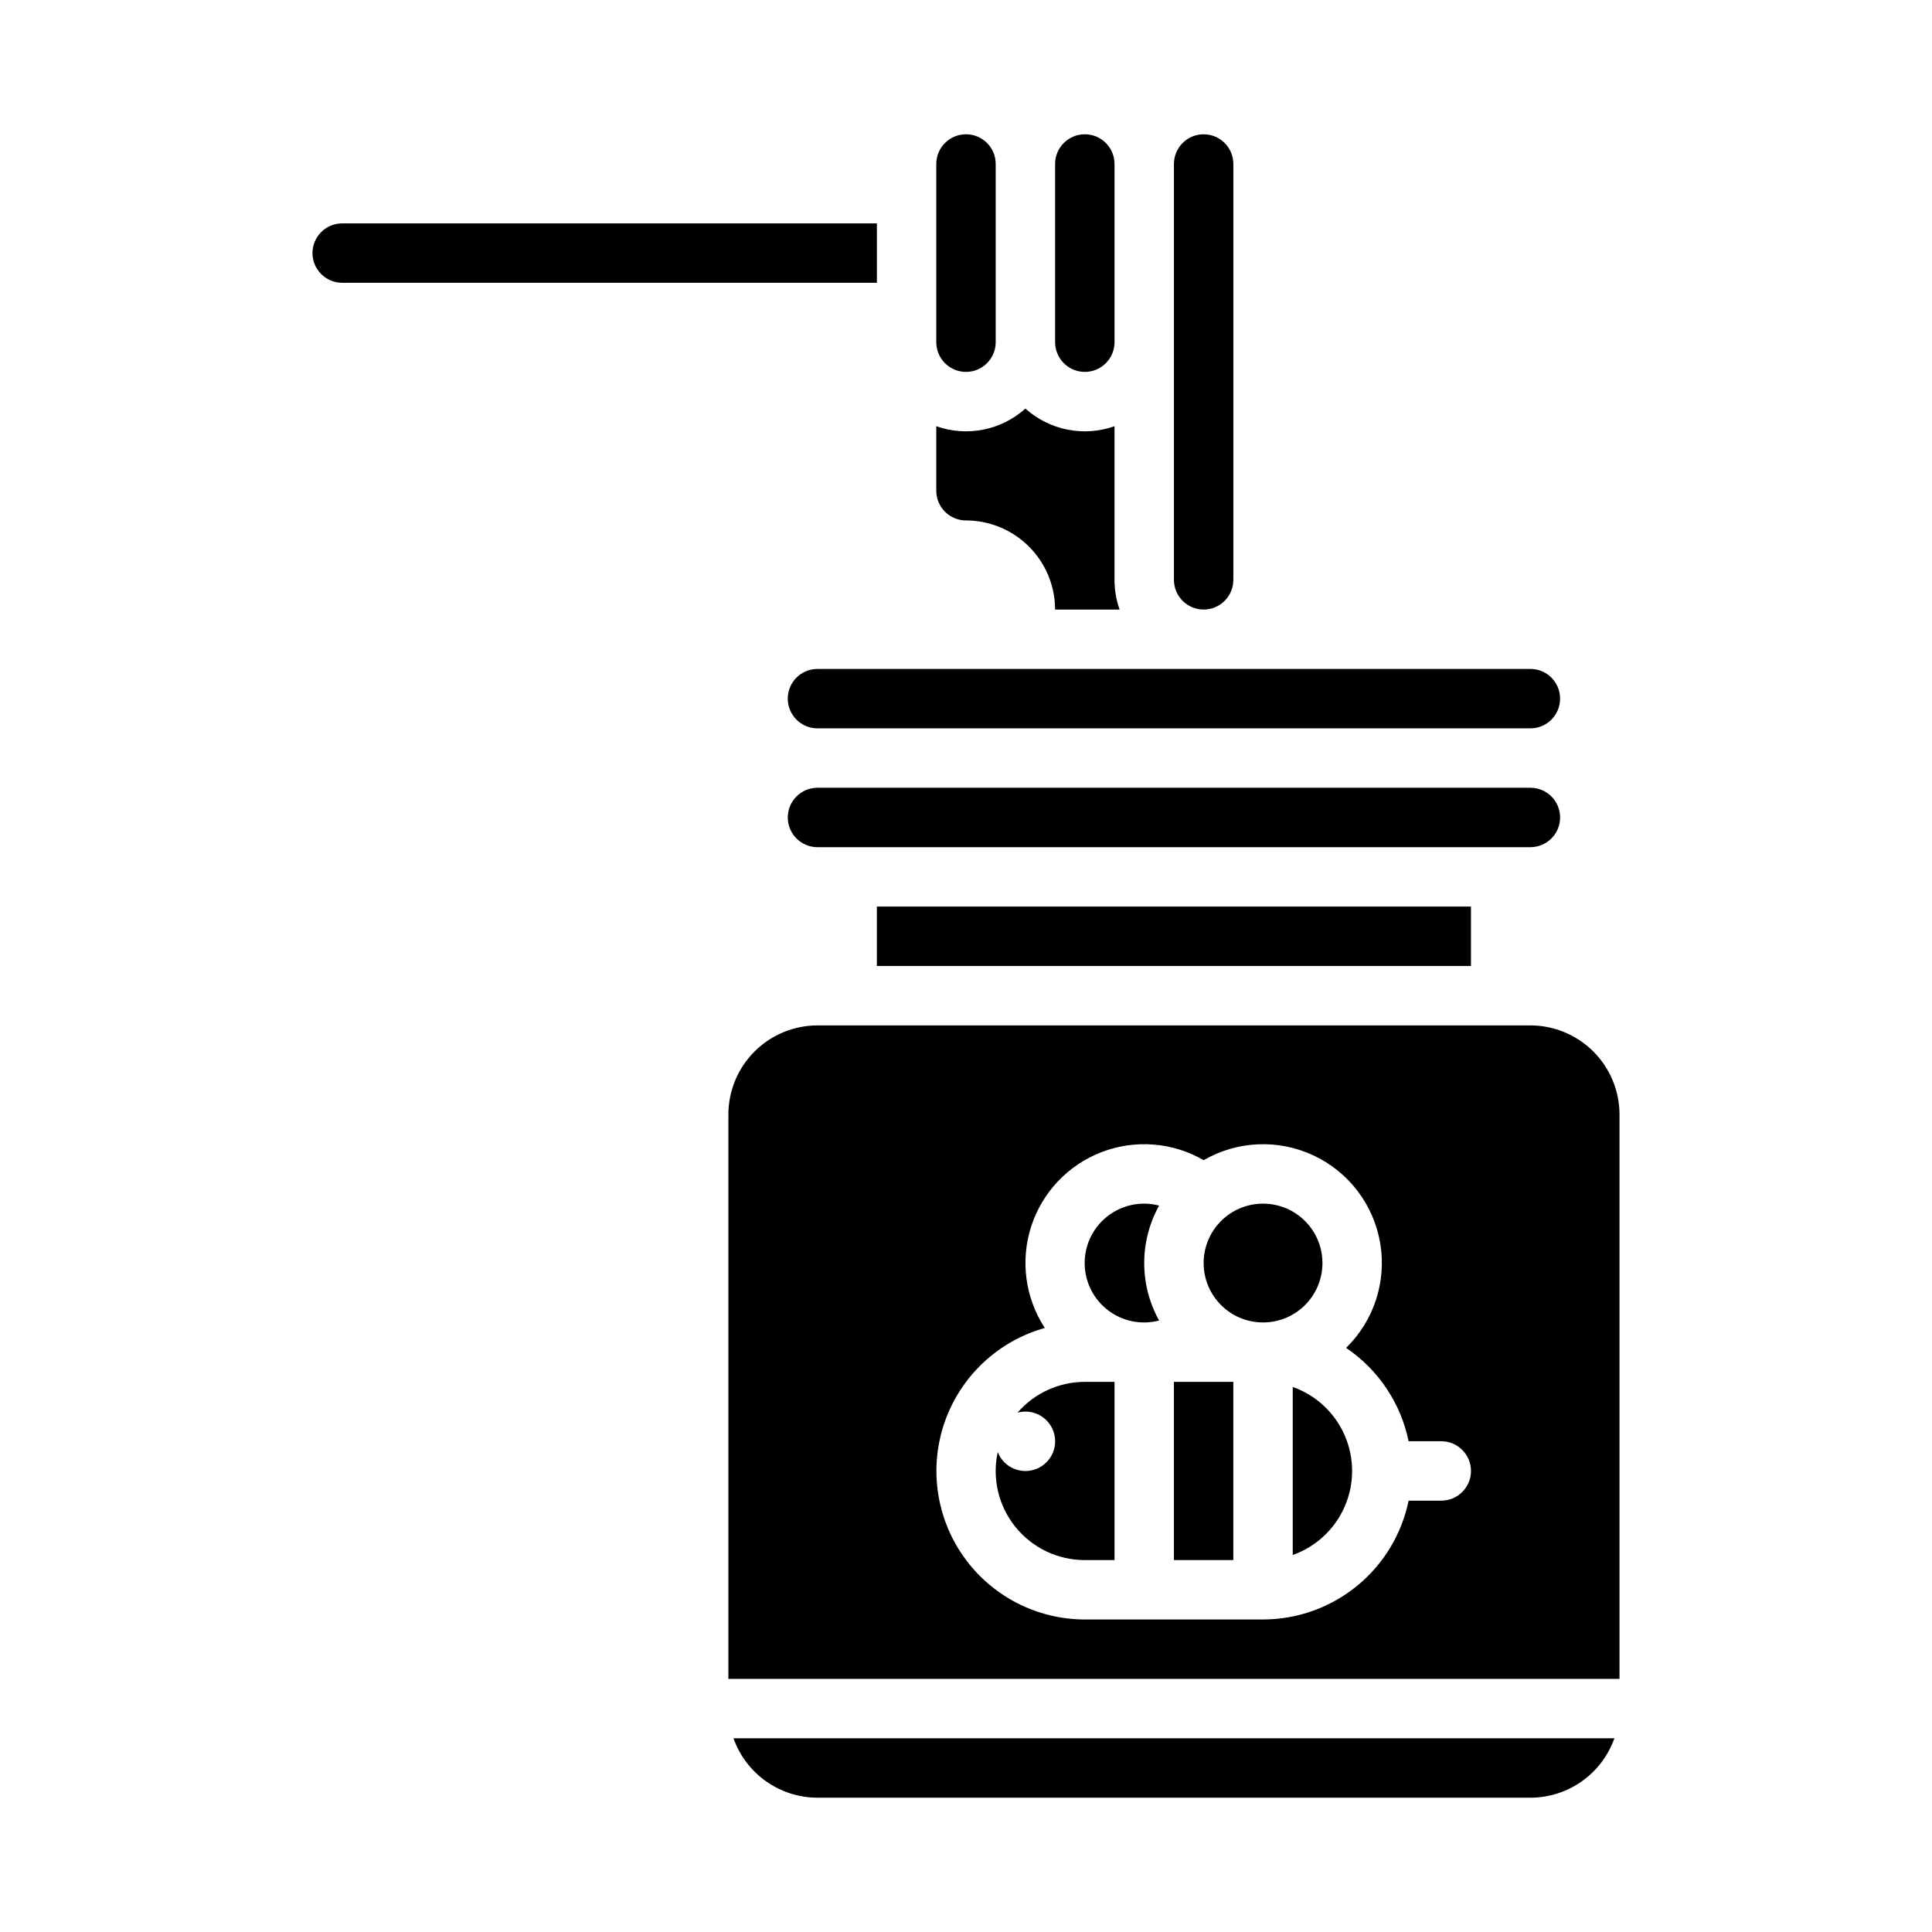
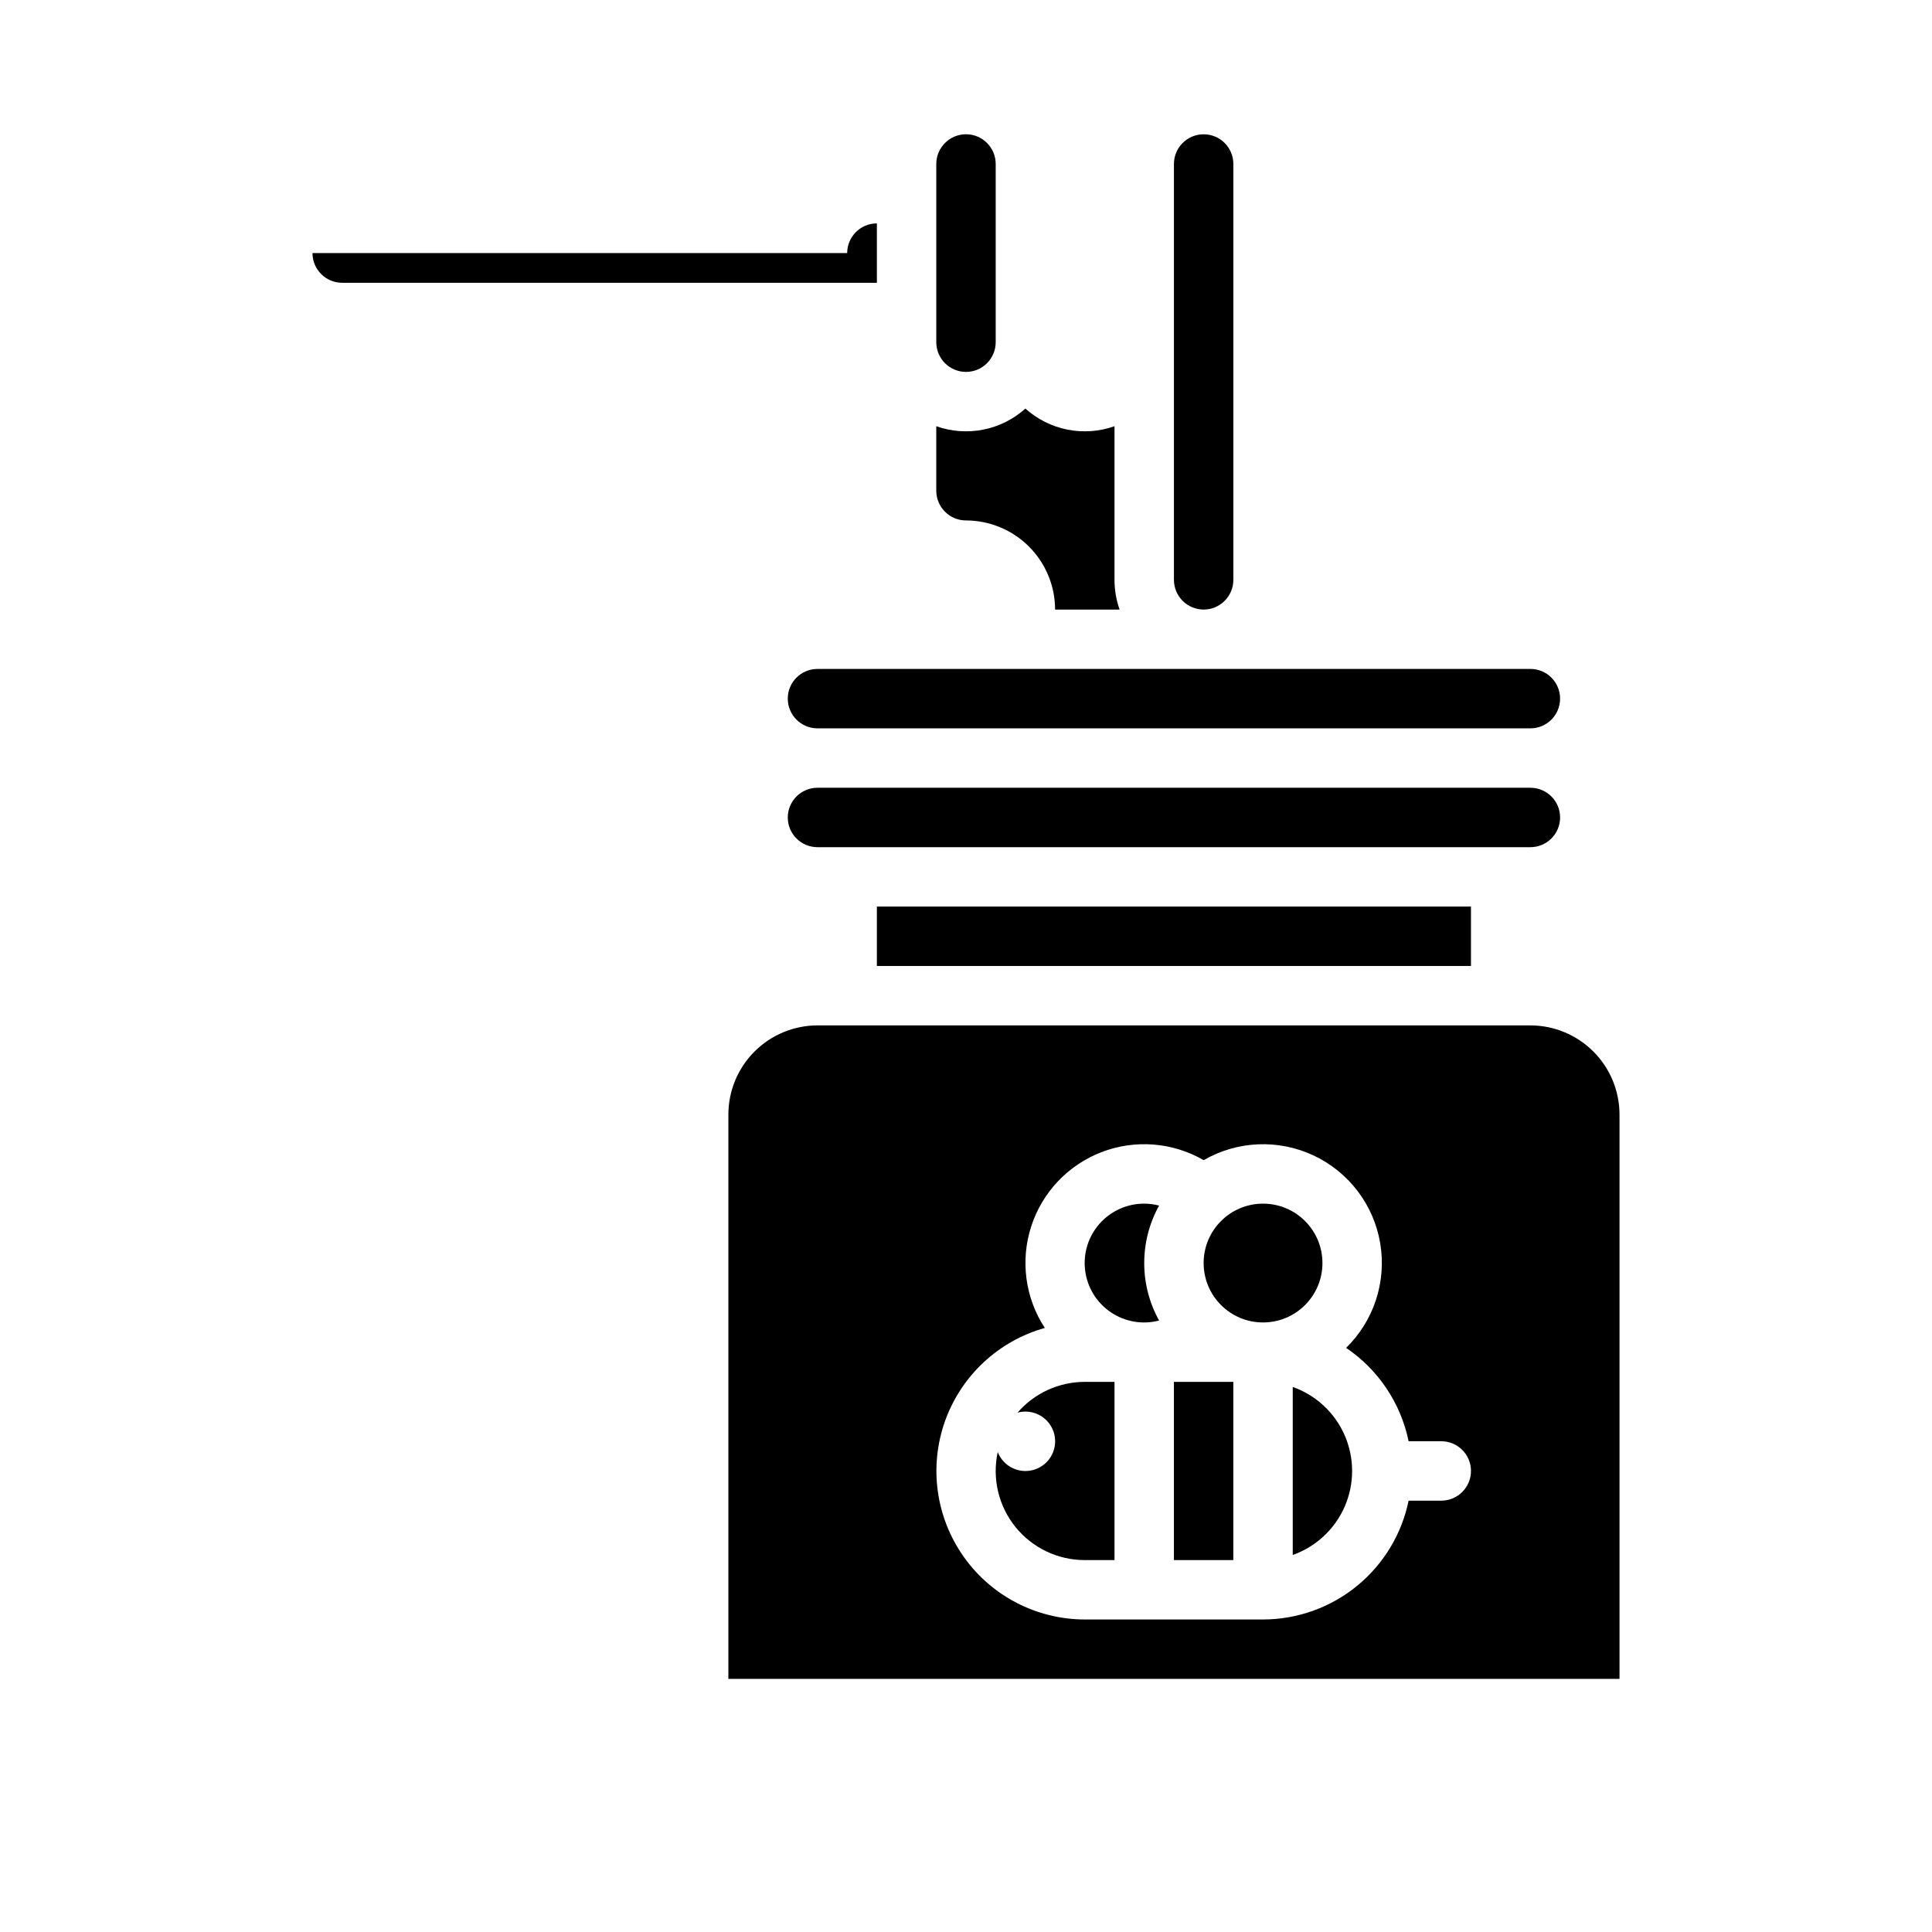
<svg xmlns="http://www.w3.org/2000/svg" fill="#000000" width="800px" height="800px" version="1.1" viewBox="144 144 512 512">
  <g>
    <path d="m423.61 305.54h17.098c-0.895-2.527-1.352-5.191-1.352-7.871v-40.715c-3.996 1.414-8.297 1.727-12.453 0.902-4.156-0.82-8.012-2.75-11.164-5.582-3.152 2.832-7.008 4.762-11.164 5.582-4.156 0.824-8.457 0.512-12.453-0.902v17.098c0.008 4.344 3.527 7.867 7.875 7.871 6.258 0.008 12.262 2.496 16.691 6.926 4.426 4.426 6.918 10.43 6.922 16.691z" />
    <path d="m400 242.56c4.344-0.004 7.867-3.527 7.871-7.871v-47.234c0-4.348-3.523-7.871-7.871-7.871s-7.875 3.523-7.875 7.871v47.234c0.008 4.344 3.527 7.867 7.875 7.871z" />
-     <path d="m431.49 242.56c4.344-0.004 7.867-3.527 7.871-7.871v-47.234c0-4.348-3.523-7.871-7.871-7.871-4.348 0-7.875 3.523-7.875 7.871v47.234c0.008 4.344 3.527 7.867 7.875 7.871z" />
    <path d="m462.98 305.54c4.344-0.004 7.867-3.527 7.871-7.871v-110.21c0-4.348-3.523-7.871-7.871-7.871-4.348 0-7.875 3.523-7.875 7.871v110.21c0.008 4.344 3.527 7.867 7.875 7.871z" />
-     <path d="m226.81 211.07c0.008 4.344 3.527 7.867 7.875 7.871h141.7v-15.742h-141.7c-4.348 0.004-7.867 3.523-7.875 7.871z" />
+     <path d="m226.81 211.07c0.008 4.344 3.527 7.867 7.875 7.871h141.7v-15.742c-4.348 0.004-7.867 3.523-7.875 7.871z" />
    <path d="m360.64 337.02h188.93c4.348 0 7.871-3.527 7.871-7.875 0-4.348-3.523-7.871-7.871-7.871h-188.93c-4.348 0-7.871 3.523-7.871 7.871 0 4.348 3.523 7.875 7.871 7.875z" />
    <path d="m413.65 518.37c3-0.828 6.207 0.188 8.18 2.59 1.977 2.406 2.352 5.75 0.953 8.531-1.395 2.781-4.301 4.477-7.406 4.332-3.109-0.148-5.84-2.113-6.965-5.016-1.523 6.981 0.199 14.277 4.68 19.84 4.484 5.566 11.246 8.797 18.395 8.793h7.871v-47.23h-7.871c-6.852 0-13.359 2.977-17.836 8.16z" />
-     <path d="m360.64 620.41h188.93c4.883-0.004 9.645-1.523 13.629-4.34 3.984-2.82 7-6.801 8.633-11.402h-233.45c1.633 4.602 4.648 8.582 8.637 11.402 3.984 2.816 8.746 4.336 13.625 4.34z" />
    <path d="m549.57 368.51c4.348 0 7.871-3.527 7.871-7.875 0-4.348-3.523-7.871-7.871-7.871h-188.93c-4.348 0-7.871 3.523-7.871 7.871 0 4.348 3.523 7.875 7.871 7.875z" />
    <path d="m447.23 462.98c-4.527-0.012-8.844 1.926-11.84 5.32-3 3.394-4.391 7.918-3.816 12.41 0.57 4.492 3.051 8.52 6.801 11.055 3.754 2.539 8.414 3.336 12.797 2.188-5.254-9.473-5.254-20.988 0-30.461-1.285-0.34-2.609-0.512-3.941-0.512z" />
    <path d="m486.59 511.56v44.523c6.176-2.188 11.164-6.84 13.777-12.844 2.609-6.008 2.609-12.828 0-18.836-2.613-6.008-7.602-10.66-13.777-12.844z" />
    <path d="m455.1 510.21h15.742v47.23h-15.742z" />
    <path d="m494.46 478.72c0 8.695-7.047 15.742-15.742 15.742s-15.742-7.047-15.742-15.742 7.047-15.742 15.742-15.742 15.742 7.047 15.742 15.742" />
    <path d="m376.38 384.25h157.44v15.742h-157.44z" />
    <path d="m549.57 415.74h-188.93c-6.258 0.008-12.262 2.5-16.688 6.926-4.43 4.426-6.918 10.43-6.926 16.691v149.57h236.16v-149.57c-0.008-6.262-2.5-12.266-6.926-16.691-4.426-4.426-10.43-6.918-16.691-6.926zm-23.617 125.95h-8.656c-1.828 8.883-6.66 16.867-13.688 22.602-7.027 5.738-15.816 8.875-24.887 8.887h-47.23c-12.785-0.012-24.77-6.227-32.137-16.672-7.367-10.449-9.203-23.824-4.926-35.867 4.281-12.047 14.145-21.262 26.453-24.719-5.203-7.961-6.527-17.844-3.606-26.895 2.922-9.051 9.781-16.293 18.66-19.707 8.875-3.41 18.82-2.625 27.051 2.137 8.93-5.164 19.816-5.625 29.148-1.234 9.332 4.391 15.922 13.074 17.633 23.242 1.715 10.168-1.66 20.531-9.035 27.738 8.539 5.769 14.484 14.648 16.562 24.742h8.656c4.348 0 7.875 3.527 7.875 7.875 0 4.348-3.527 7.871-7.875 7.871z" />
  </g>
</svg>